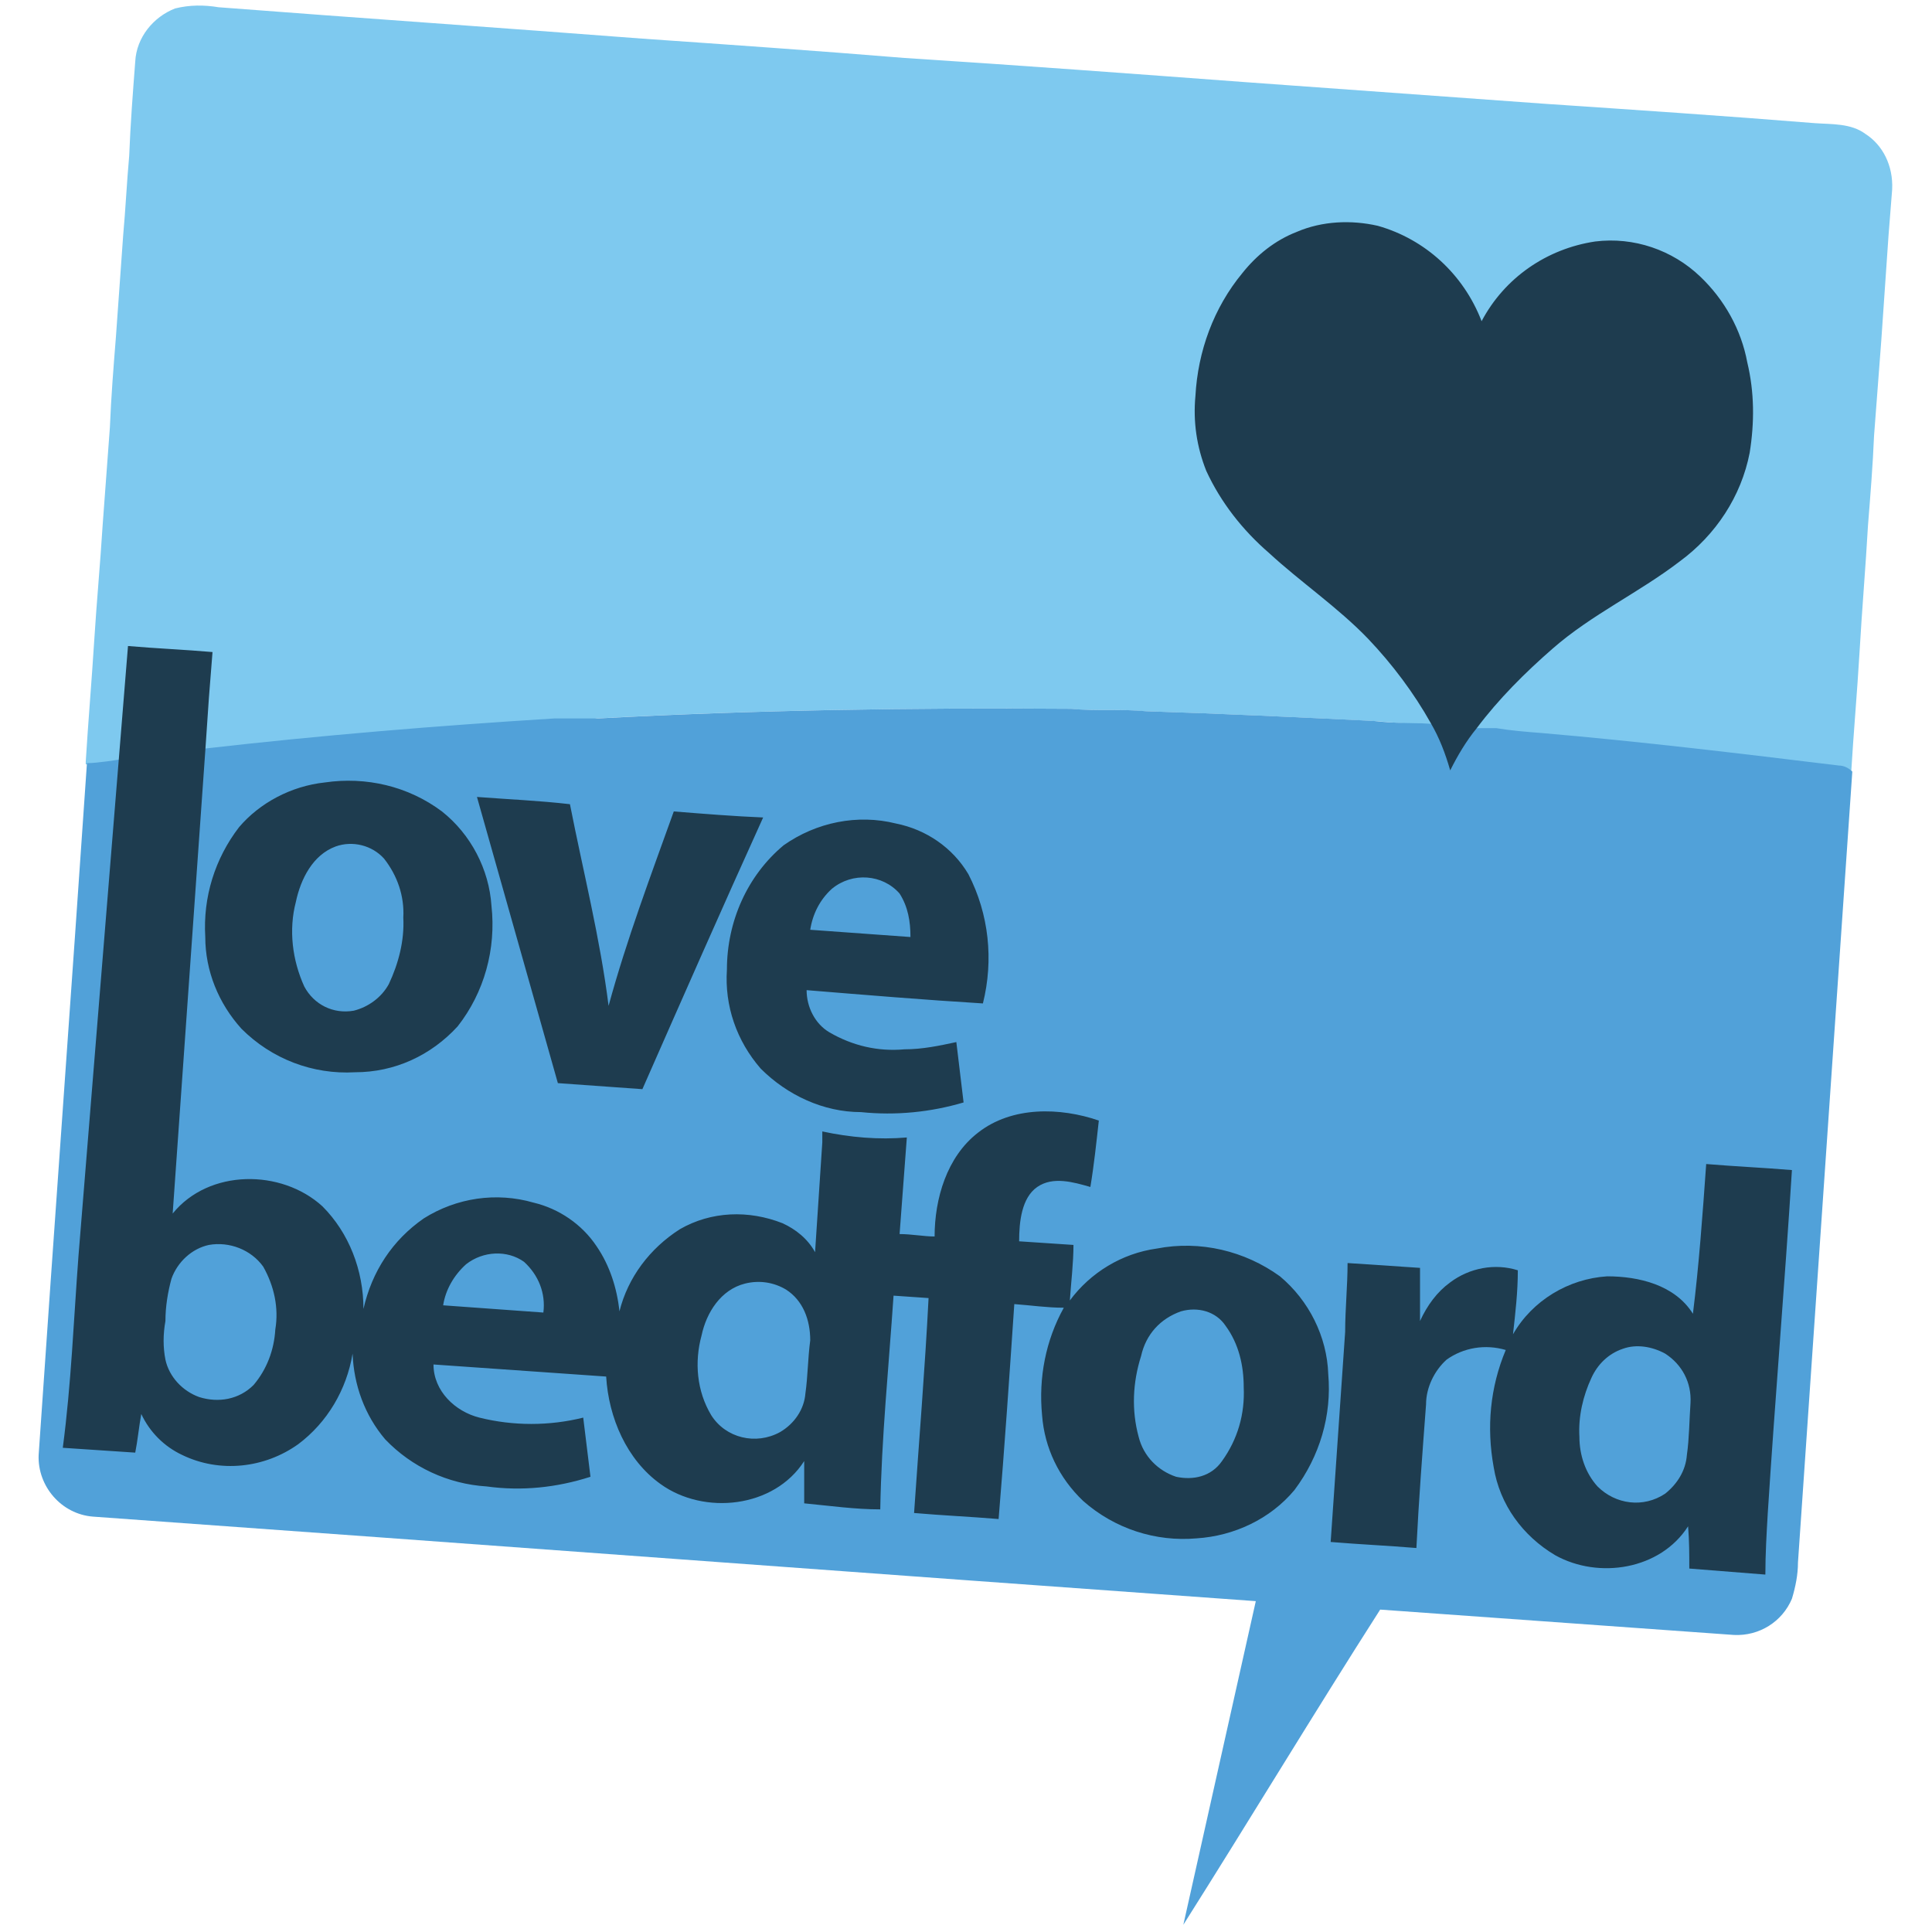
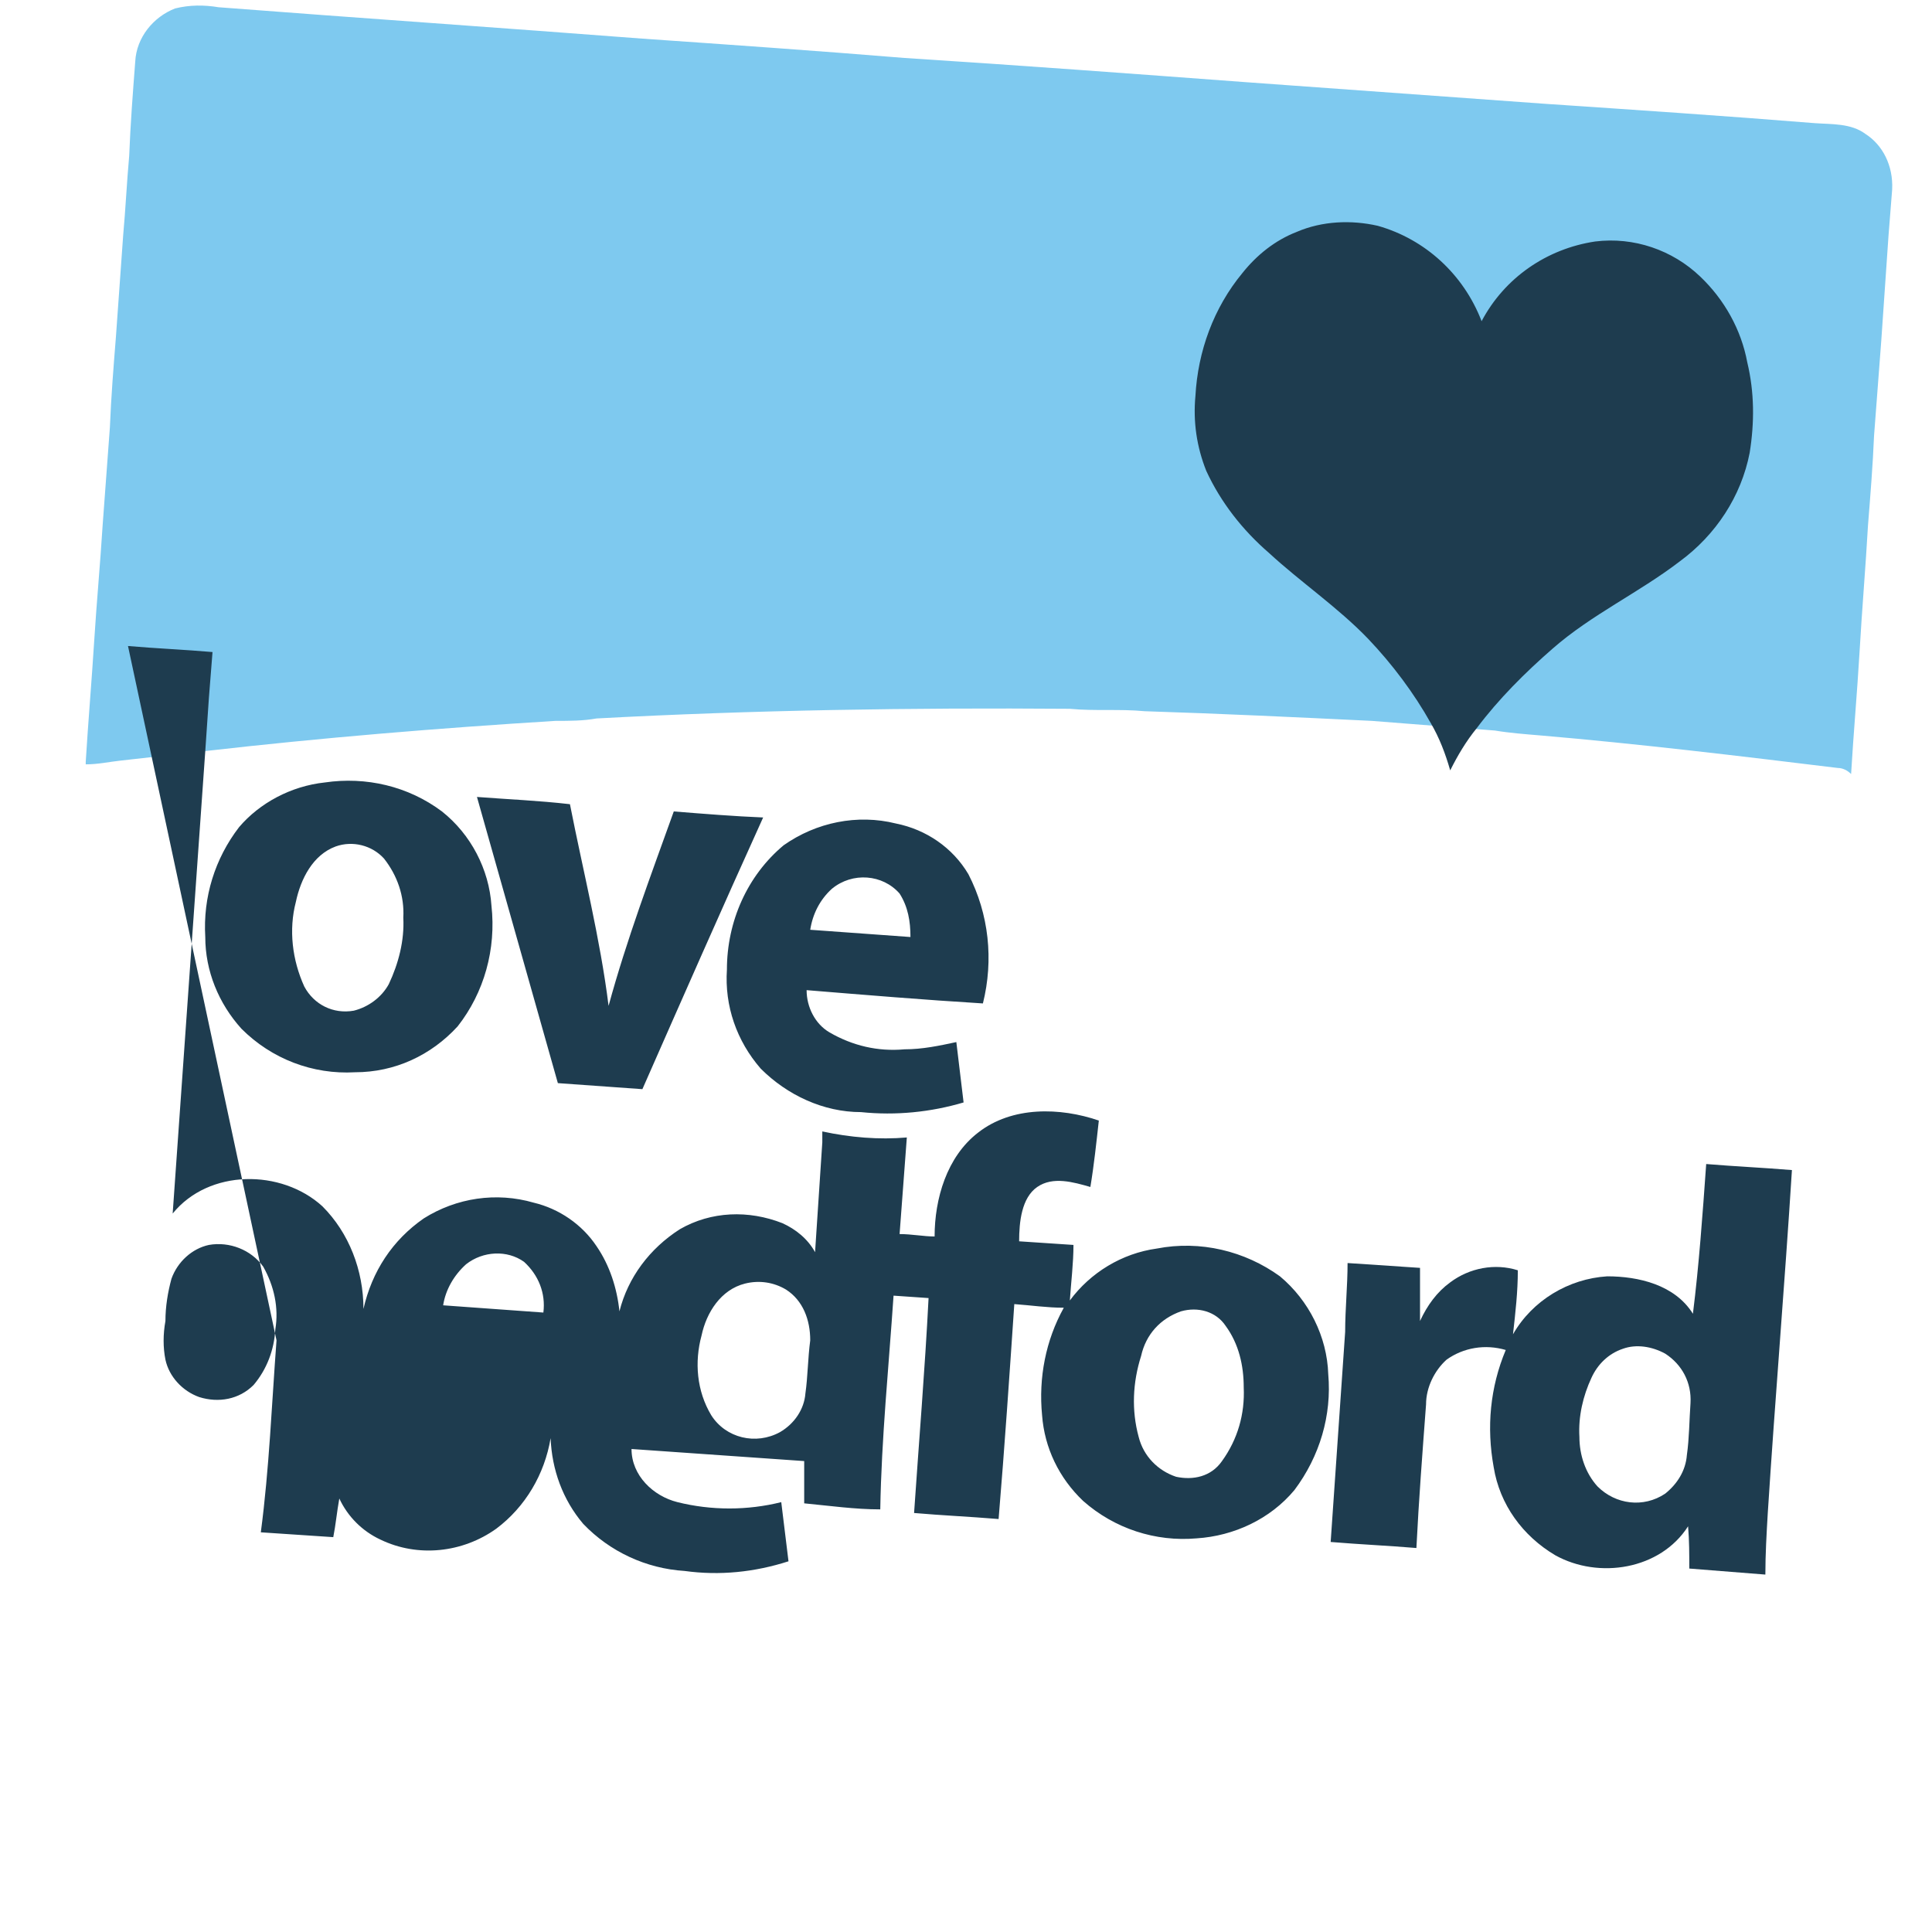
<svg xmlns="http://www.w3.org/2000/svg" viewBox="0 0 160 160">
  <path fill="#7ec9ef" d="M17 62.2c9.6-1.1 19.3-1.9 29-2.5 1.2 0 2.3 0 3.4-.2 13-.7 26.1-.9 39.2-.8 2.1.2 4.1 0 6.2.2 6.3.2 12.6.5 18.8.8l10.2.8c1.2.2 2.5.3 3.7.4 8.2.7 16.5 1.7 24.7 2.7.4 0 .8.2 1.1.5.2-3.4.5-6.7.7-10.1.2-3.5.5-7 .7-10.5.2-2.5.4-5 .5-7.4.2-2.6.4-5.3.6-7.9l.6-8.7c.1-1.3.2-2.5.3-3.8.1-2-.8-3.7-2.2-4.6-1.2-.9-2.8-.8-4.2-.9-7.4-.6-14.9-1.1-22.3-1.6l-24.9-1.8c-9.4-.7-18.8-1.4-28.2-2-7.3-.6-14.5-1.1-21.7-1.6C41.5 2.3 29.8 1.5 18.1.6c-1.2-.2-2.4-.2-3.6.1-1.8.7-3.2 2.4-3.3 4.4-.2 2.6-.4 5.2-.5 7.8-.2 2.2-.3 4.4-.5 6.6l-.6 8.4c-.2 2.5-.4 5-.5 7.5l-.6 8.1c-.2 3.2-.5 6.4-.7 9.6s-.5 6.7-.7 10v.2c1 0 1.9-.2 2.8-.3" />
-   <path fill="#51a1d9" d="M49.5 59.5c13-.7 26.1-.9 39.2-.8 2.1.2 4.1 0 6.2.2 6.3.2 12.6.5 18.8.8 1.6.2 4 .2 4 .2s2.2.1 2.6.2 2 .2 2 .2h1.6c1.2.2 2.4.3 3.7.4 8.2.7 16.5 1.7 24.7 2.7.4 0 .8.2 1.1.5-1.5 21.8-3 43.7-4.5 65.5 0 1-.2 2-.5 3-.8 1.9-2.7 3.1-4.8 3-9.8-.7-19.5-1.4-29.3-2.1-5.5 8.6-10.8 17.4-16.3 26.1 2-8.9 4-17.9 6-26.8-32.1-2.3-64.2-4.7-96.3-7-2.6-.2-4.6-2.5-4.5-5.1 1.3-19.1 2.7-38.2 4-57.3.9 0 2.7-.3 2.7-.3h.9l6.1-.9c9.6-1.1 19.3-1.9 29-2.5h3.6" />
-   <path fill="#1e3c4f" d="M107.4 19.2c2.1-.9 4.5-1 6.7-.5 3.9 1.1 7.1 4 8.6 7.9 1.9-3.6 5.4-6 9.4-6.6 3.2-.4 6.4.7 8.7 2.9 2 1.9 3.4 4.4 3.9 7.1.6 2.5.6 5 .2 7.5-.7 3.6-2.8 6.8-5.8 9-3.4 2.6-7.3 4.4-10.5 7.2-2.3 2-4.5 4.2-6.3 6.6-.9 1.1-1.6 2.3-2.2 3.5-.4-1.4-.9-2.7-1.6-3.9-1.4-2.5-3.2-4.9-5.2-7-2.5-2.6-5.6-4.7-8.2-7.1-2.2-1.9-4-4.2-5.2-6.8-.8-2-1.1-4.1-.9-6.2.2-3.7 1.5-7.3 3.9-10.2 1.2-1.5 2.7-2.7 4.5-3.4m-9.6 89.4c-1.7.6-2.9 1.9-3.3 3.7-.7 2.2-.8 4.5-.2 6.7.4 1.6 1.6 2.8 3.1 3.3 1.4.3 2.9 0 3.8-1.3 1.3-1.8 1.9-3.9 1.8-6.1 0-1.8-.4-3.6-1.5-5.1-.8-1.2-2.3-1.6-3.7-1.2m-36.1-2.3c-2 .5-3.2 2.4-3.6 4.3-.6 2.2-.4 4.6.8 6.6 1.2 1.9 3.7 2.5 5.7 1.4 1.2-.7 2-1.9 2.1-3.2.2-1.4.2-2.9.4-4.4 0-1.7-.6-3.3-2-4.2-1-.6-2.2-.8-3.4-.5m-23.1-1.6c-1 .9-1.7 2.1-1.9 3.4 2.8.2 5.5.4 8.3.6.2-1.6-.4-3.1-1.6-4.2-1.4-1-3.4-.9-4.8.2m-21.3-1.6c-1.4.3-2.6 1.4-3.1 2.8-.3 1.1-.5 2.3-.5 3.5-.2 1.1-.2 2.2 0 3.2.3 1.4 1.4 2.6 2.8 3.1 1.6.5 3.3.2 4.5-1 1.1-1.3 1.7-2.9 1.8-4.6.3-1.8-.1-3.6-1-5.2-1-1.4-2.8-2.1-4.5-1.8m-6.7-49.6c2.3.2 4.7.3 7 .5-.1 1.2-.2 2.5-.3 3.8l-.3 4.4c-.9 12.7-1.8 25.5-2.7 38.3 3-3.7 9-3.7 12.4-.6 2.2 2.2 3.4 5.3 3.4 8.5.7-3.1 2.4-5.7 5-7.5 2.7-1.7 6-2.2 9.1-1.3 2.1.5 4 1.8 5.2 3.6 1.1 1.6 1.7 3.5 1.9 5.4.7-2.8 2.5-5.2 5-6.8 2.6-1.5 5.7-1.6 8.5-.5 1.1.5 2.1 1.3 2.7 2.4.2-3 .4-6.1.6-9.1v-.9c2.3.5 4.7.7 7 .5-.2 2.7-.4 5.3-.6 8 1 0 2 .2 2.9.2 0-3.1 1-6.6 3.6-8.6 2.8-2.2 6.8-2.1 10-1-.2 1.8-.4 3.7-.7 5.5-1.4-.4-3.1-.9-4.4 0s-1.5 2.9-1.5 4.5l4.5.3c0 1.5-.2 3.1-.3 4.6 1.7-2.3 4.3-3.9 7.2-4.3 3.6-.7 7.3.2 10.2 2.3 2.4 2 3.9 5 4 8.1.3 3.4-.7 6.8-2.8 9.6-2 2.4-5 3.8-8.1 4-3.4.3-6.8-.8-9.4-3.1-2-1.9-3.2-4.4-3.4-7.1-.3-3.1.3-6.2 1.8-8.9-1.4 0-2.7-.2-4.1-.3-.4 5.9-.8 11.8-1.3 17.8-2.4-.2-4.7-.3-7-.5.4-5.9.9-11.9 1.2-17.8l-2.9-.2c-.4 5.9-1 11.8-1.1 17.7-2.1 0-4.2-.3-6.3-.5V121c-2.5 3.9-8.3 4.5-11.9 1.9-2.8-2-4.3-5.5-4.5-8.9l-14.3-1c0 2.2 1.8 3.9 3.8 4.4 2.8.7 5.8.7 8.6 0 .2 1.6.4 3.3.6 4.9-2.8.9-5.7 1.2-8.6.8-3.2-.2-6.2-1.6-8.4-3.9-1.7-2-2.6-4.5-2.7-7.1-.5 3-2.1 5.7-4.5 7.5-2.8 2-6.5 2.4-9.6.9-1.5-.7-2.7-1.9-3.4-3.4-.2 1.1-.3 2.2-.5 3.2l-6-.4c.7-5.3.9-10.6 1.3-15.9" />
+   <path fill="#1e3c4f" d="M107.4 19.2c2.1-.9 4.5-1 6.7-.5 3.9 1.1 7.1 4 8.6 7.9 1.9-3.6 5.4-6 9.4-6.6 3.2-.4 6.4.7 8.7 2.9 2 1.9 3.4 4.4 3.9 7.1.6 2.5.6 5 .2 7.5-.7 3.6-2.8 6.8-5.8 9-3.4 2.6-7.3 4.4-10.5 7.2-2.3 2-4.5 4.2-6.3 6.6-.9 1.1-1.6 2.3-2.2 3.5-.4-1.4-.9-2.7-1.6-3.9-1.4-2.5-3.2-4.9-5.2-7-2.5-2.6-5.6-4.7-8.2-7.1-2.2-1.9-4-4.2-5.2-6.8-.8-2-1.1-4.1-.9-6.2.2-3.7 1.5-7.3 3.9-10.2 1.2-1.5 2.7-2.7 4.5-3.4m-9.6 89.4c-1.7.6-2.9 1.9-3.3 3.7-.7 2.2-.8 4.5-.2 6.7.4 1.6 1.6 2.8 3.1 3.3 1.4.3 2.9 0 3.8-1.3 1.3-1.8 1.9-3.9 1.8-6.1 0-1.8-.4-3.6-1.5-5.1-.8-1.2-2.3-1.6-3.7-1.2m-36.1-2.3c-2 .5-3.2 2.4-3.6 4.3-.6 2.2-.4 4.6.8 6.6 1.2 1.9 3.7 2.5 5.7 1.4 1.2-.7 2-1.9 2.1-3.2.2-1.4.2-2.9.4-4.4 0-1.7-.6-3.3-2-4.2-1-.6-2.2-.8-3.4-.5m-23.1-1.6c-1 .9-1.7 2.1-1.9 3.4 2.8.2 5.5.4 8.3.6.2-1.6-.4-3.1-1.6-4.2-1.4-1-3.4-.9-4.8.2m-21.3-1.6c-1.4.3-2.6 1.4-3.1 2.8-.3 1.1-.5 2.3-.5 3.5-.2 1.1-.2 2.2 0 3.2.3 1.4 1.4 2.6 2.8 3.1 1.6.5 3.3.2 4.5-1 1.1-1.3 1.7-2.9 1.8-4.6.3-1.8-.1-3.6-1-5.2-1-1.4-2.8-2.1-4.5-1.8m-6.7-49.6c2.3.2 4.7.3 7 .5-.1 1.2-.2 2.5-.3 3.8l-.3 4.4c-.9 12.7-1.8 25.5-2.7 38.3 3-3.7 9-3.7 12.4-.6 2.2 2.2 3.4 5.3 3.4 8.5.7-3.1 2.4-5.7 5-7.5 2.7-1.7 6-2.2 9.1-1.3 2.1.5 4 1.8 5.2 3.6 1.1 1.6 1.7 3.5 1.9 5.4.7-2.8 2.5-5.2 5-6.8 2.6-1.5 5.7-1.6 8.5-.5 1.1.5 2.1 1.3 2.7 2.4.2-3 .4-6.1.6-9.1v-.9c2.3.5 4.7.7 7 .5-.2 2.7-.4 5.3-.6 8 1 0 2 .2 2.9.2 0-3.1 1-6.6 3.6-8.6 2.8-2.2 6.8-2.1 10-1-.2 1.8-.4 3.7-.7 5.5-1.4-.4-3.1-.9-4.4 0s-1.5 2.9-1.5 4.5l4.5.3c0 1.5-.2 3.1-.3 4.6 1.7-2.3 4.3-3.9 7.2-4.3 3.6-.7 7.3.2 10.2 2.3 2.4 2 3.9 5 4 8.1.3 3.4-.7 6.8-2.8 9.6-2 2.4-5 3.8-8.1 4-3.4.3-6.8-.8-9.4-3.1-2-1.9-3.2-4.4-3.4-7.1-.3-3.1.3-6.2 1.8-8.9-1.4 0-2.7-.2-4.1-.3-.4 5.9-.8 11.8-1.3 17.8-2.4-.2-4.7-.3-7-.5.4-5.9.9-11.9 1.2-17.8l-2.9-.2c-.4 5.9-1 11.8-1.1 17.7-2.1 0-4.2-.3-6.3-.5V121l-14.3-1c0 2.2 1.8 3.9 3.8 4.4 2.8.7 5.8.7 8.6 0 .2 1.6.4 3.3.6 4.9-2.8.9-5.7 1.2-8.6.8-3.2-.2-6.2-1.6-8.4-3.9-1.7-2-2.6-4.5-2.7-7.1-.5 3-2.1 5.7-4.5 7.5-2.8 2-6.5 2.4-9.6.9-1.5-.7-2.7-1.9-3.4-3.4-.2 1.1-.3 2.2-.5 3.2l-6-.4c.7-5.3.9-10.6 1.3-15.9" />
  <path fill="#1e3c4f" d="M27.8 70.1c-1.9.7-2.9 2.7-3.3 4.6-.6 2.3-.3 4.8.7 7 .8 1.5 2.4 2.3 4.1 2 1.2-.3 2.3-1.1 2.9-2.2.8-1.7 1.3-3.6 1.2-5.5.1-1.8-.5-3.5-1.6-4.9-1-1.1-2.6-1.5-4-1m-.9-5.3c3.4-.5 6.9.3 9.7 2.4 2.4 1.9 3.9 4.8 4.1 7.8.4 3.6-.6 7.2-2.8 10-2.2 2.4-5.2 3.8-8.5 3.8-3.5.2-6.9-1.1-9.4-3.6-1.9-2.1-3-4.8-3-7.6-.2-3.3.8-6.5 2.8-9.1 1.7-2 4.3-3.4 7.1-3.7M39.5 66c2.6.2 5.1.3 7.7.6 1.1 5.6 2.5 11.1 3.2 16.7 1.5-5.5 3.5-10.8 5.4-16.1 2.5.2 5 .4 7.4.5-3.4 7.5-6.7 15-10 22.5l-7-.5L39.5 66m29.4 7.6c-1 .9-1.6 2.1-1.8 3.4 2.8.2 5.6.4 8.3.6 0-1.3-.2-2.5-.9-3.6-1.4-1.6-3.9-1.8-5.6-.4m-4-3.6c2.7-1.9 6.1-2.6 9.3-1.8 2.5.5 4.7 2 6 4.2 1.7 3.3 2.1 7.1 1.2 10.7-4.9-.3-9.7-.7-14.6-1.1 0 1.4.7 2.8 1.9 3.5 1.9 1.1 4 1.6 6.2 1.4 1.5 0 2.9-.3 4.3-.6.2 1.7.4 3.3.6 5-2.7.8-5.6 1.1-8.5.8-3.1 0-6.1-1.4-8.3-3.6-2-2.3-3-5.2-2.8-8.2 0-4 1.7-7.8 4.7-10.3m69.5 41.7c-1.2.4-2.1 1.3-2.6 2.4-.7 1.5-1.1 3.2-1 4.9 0 1.5.5 3 1.5 4.1 1.5 1.5 3.8 1.8 5.6.6 1-.8 1.7-1.9 1.8-3.2.2-1.4.2-2.9.3-4.3.1-1.7-.7-3.2-2.1-4.1-1.1-.6-2.4-.8-3.5-.4m6.9-15.3c2.4.2 4.7.3 7.1.5-.6 9.5-1.4 19-2 28.4-.1 1.7-.2 3.4-.2 5.1l-6.3-.5c0-1.2 0-2.3-.1-3.5-2.3 3.6-7.4 4.4-11 2.4-2.7-1.6-4.6-4.2-5.1-7.3-.6-3.3-.3-6.6 1-9.7-1.7-.5-3.5-.2-4.9.8-1 .9-1.7 2.3-1.7 3.7-.3 4-.6 7.9-.8 11.9-2.4-.2-4.7-.3-7.1-.5l1.2-17.4c0-1.9.2-3.8.2-5.7l6 .4v4.4c.6-1.3 1.4-2.4 2.5-3.2 1.6-1.2 3.7-1.6 5.6-1 0 1.8-.2 3.5-.4 5.3 1.6-2.8 4.6-4.6 7.8-4.8 2.6 0 5.6.7 7.1 3.1.5-4 .8-8.2 1.1-12.4" />
</svg>